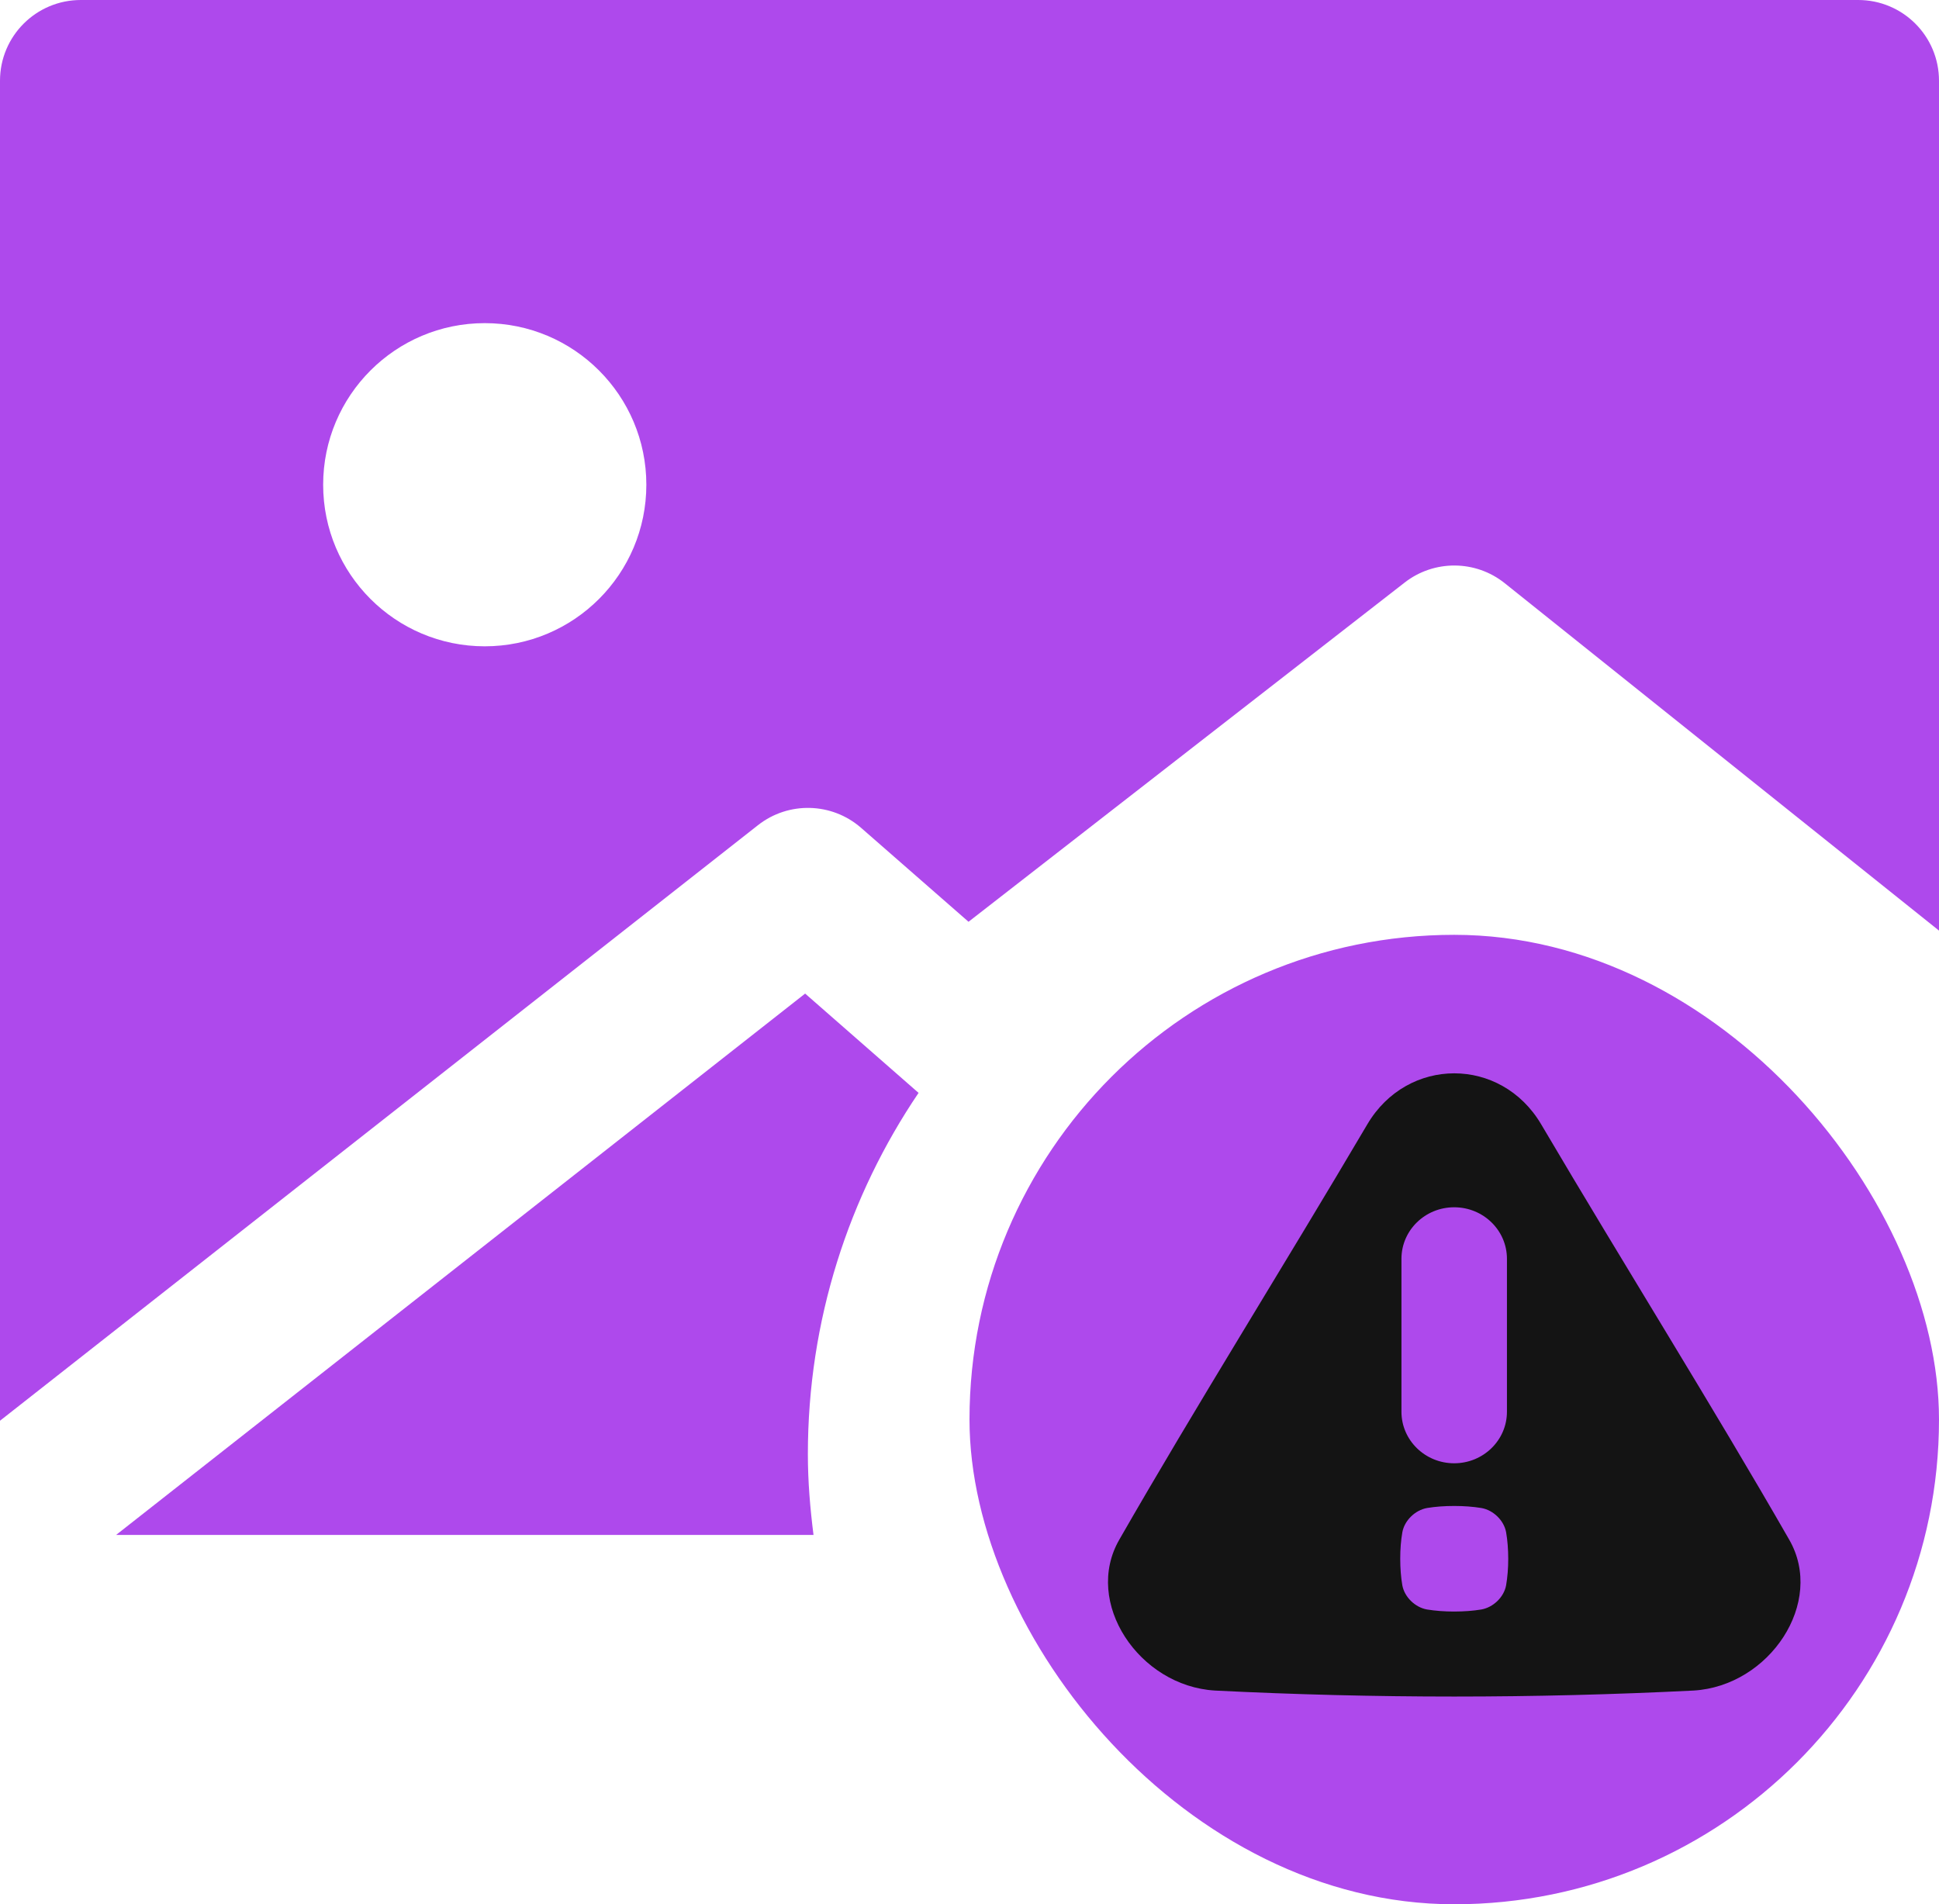
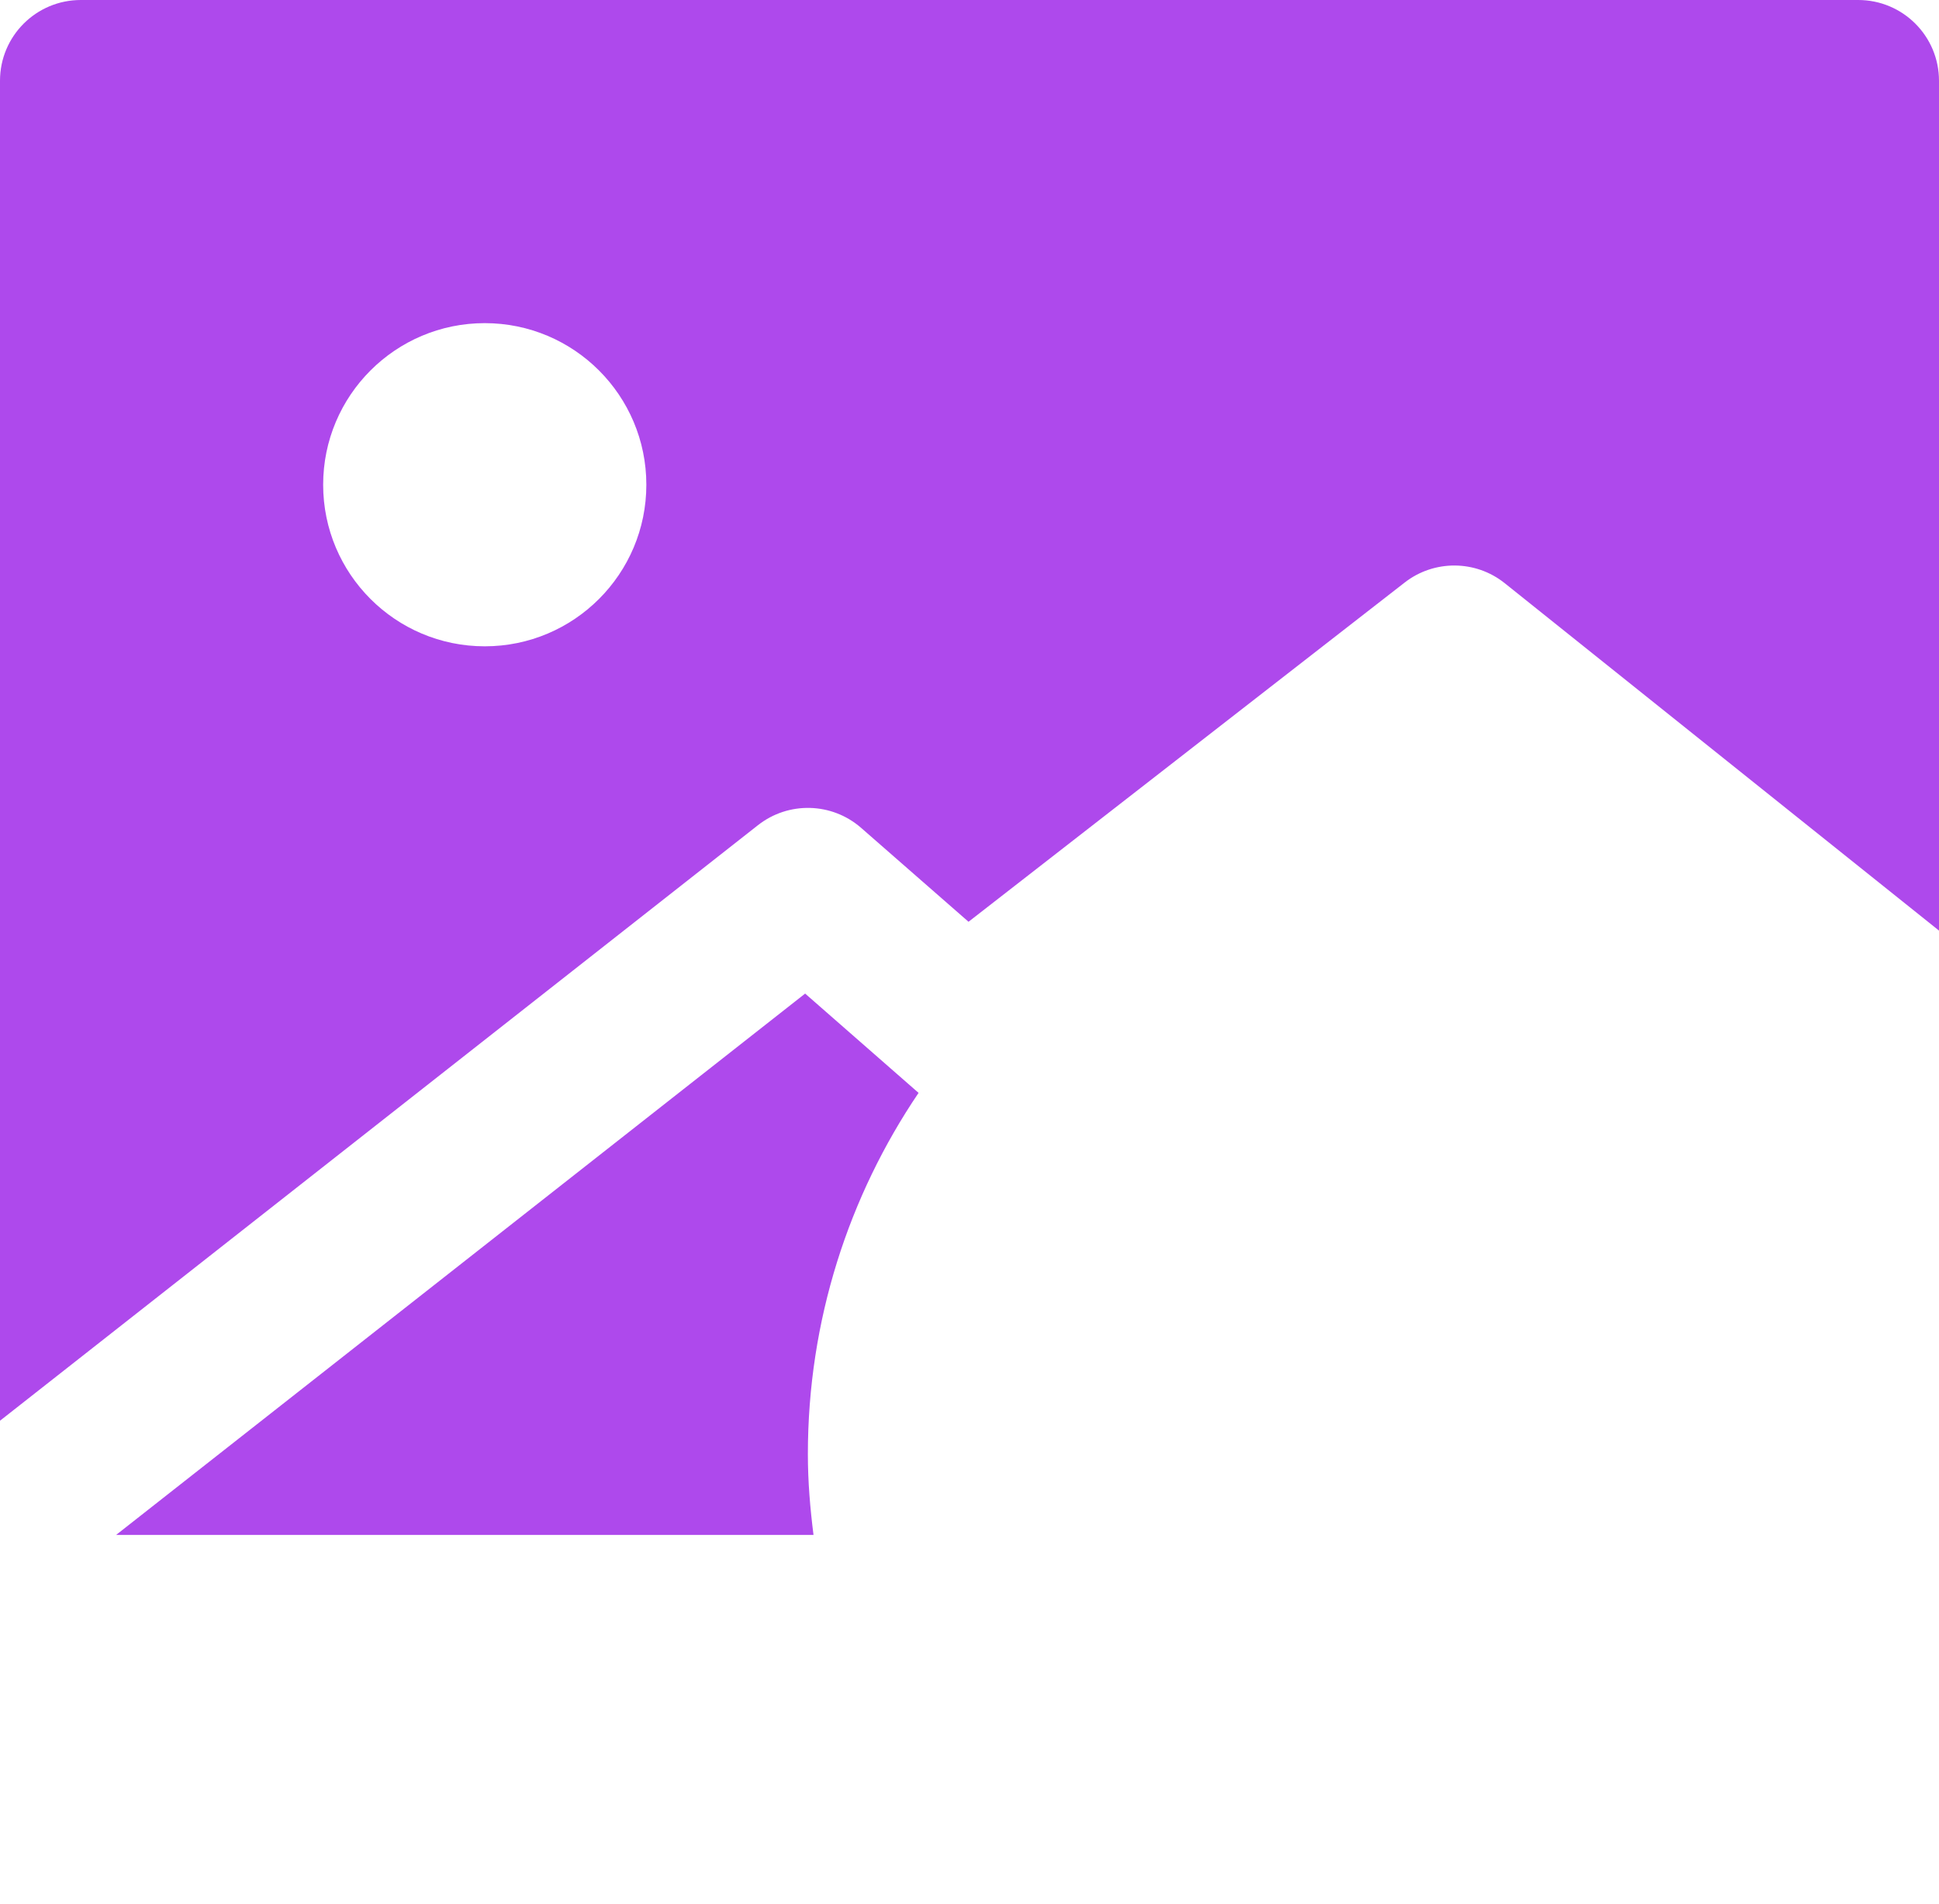
<svg xmlns="http://www.w3.org/2000/svg" width="56" height="55" viewBox="0 0 56 55" fill="none">
  <path fill-rule="evenodd" clip-rule="evenodd" d="M14 18.667C11.422 18.667 9.333 16.576 9.333 14C9.333 11.424 11.422 9.333 14 9.333C16.578 9.333 18.667 11.424 18.667 14C18.667 16.576 16.578 18.667 14 18.667ZM53.667 0H2.333C1.045 0 0 1.043 0 2.333V41.034L21.891 23.833C22.773 23.14 24.024 23.172 24.869 23.91L27.972 26.623L40.567 16.826C41.417 16.163 42.616 16.17 43.458 16.844L56 26.878V2.333C56 1.043 54.955 0 53.667 0Z" fill="#ae49ec" />
  <path fill-rule="evenodd" clip-rule="evenodd" d="M23.253 28.697L3.352 44.333H23.495C23.398 43.568 23.332 42.793 23.332 41.999C23.332 38.138 24.513 34.544 26.529 31.565L23.253 28.697Z" fill="#ae49ec" />
-   <rect x="28" y="27" width="28" height="28" rx="14" fill="#ae49ec" />
-   <path d="M35.086 48.827C39.695 49.058 44.305 49.058 48.914 48.827C51.104 48.696 52.722 46.281 51.672 44.466C49.474 40.632 46.918 36.557 44.511 32.474C43.352 30.509 40.648 30.509 39.489 32.474C37.082 36.557 34.527 40.632 32.328 44.466C31.278 46.281 32.896 48.696 35.086 48.827ZM40.475 36.358C40.475 35.535 41.157 34.869 41.998 34.869C42.84 34.869 43.522 35.535 43.522 36.358V40.774C43.522 41.596 42.84 42.263 41.998 42.263C41.157 42.263 40.475 41.596 40.475 40.774V36.358ZM40.501 44.255C40.562 43.916 40.869 43.615 41.218 43.554C41.46 43.515 41.715 43.496 42 43.496C42.284 43.496 42.541 43.516 42.783 43.555C43.13 43.615 43.437 43.916 43.498 44.256C43.539 44.492 43.558 44.742 43.559 45.021C43.559 45.299 43.538 45.549 43.498 45.786C43.437 46.125 43.129 46.426 42.78 46.486C42.539 46.526 42.283 46.544 41.998 46.545C41.714 46.545 41.458 46.525 41.215 46.486C40.869 46.426 40.561 46.125 40.5 45.785C40.459 45.548 40.441 45.299 40.44 45.02C40.44 44.742 40.46 44.492 40.501 44.255Z" fill="#141414" />
</svg>